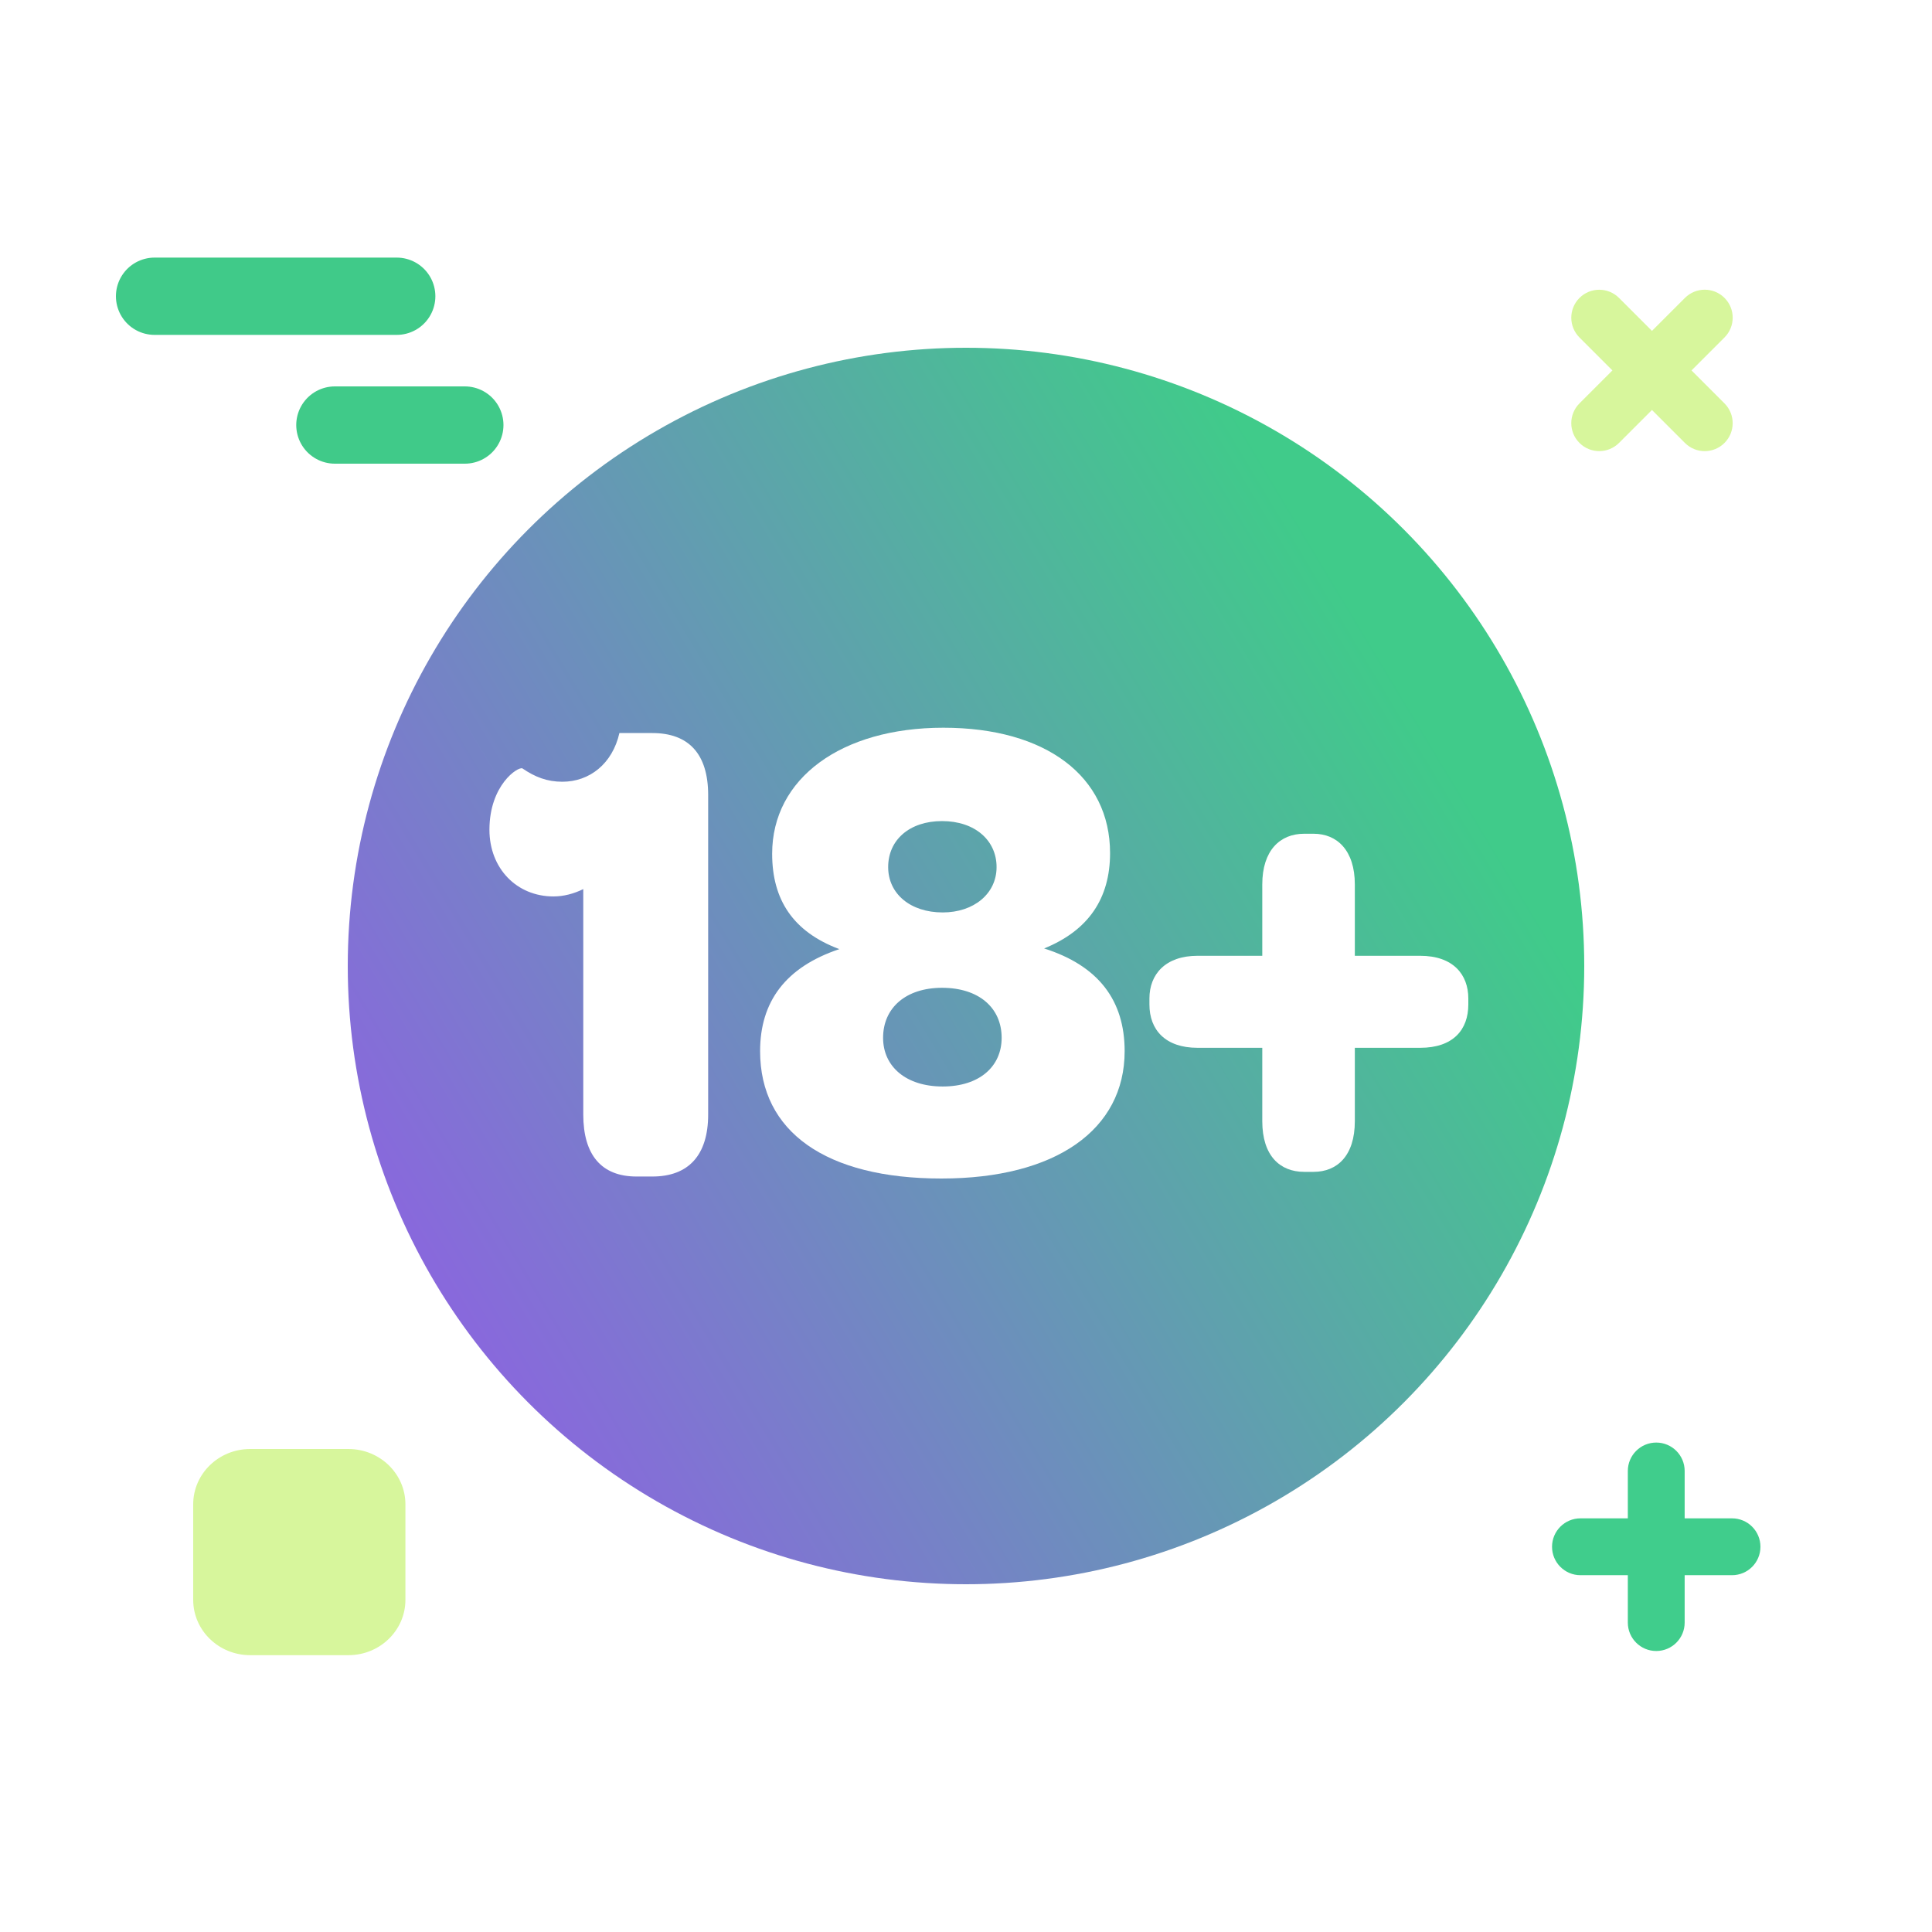
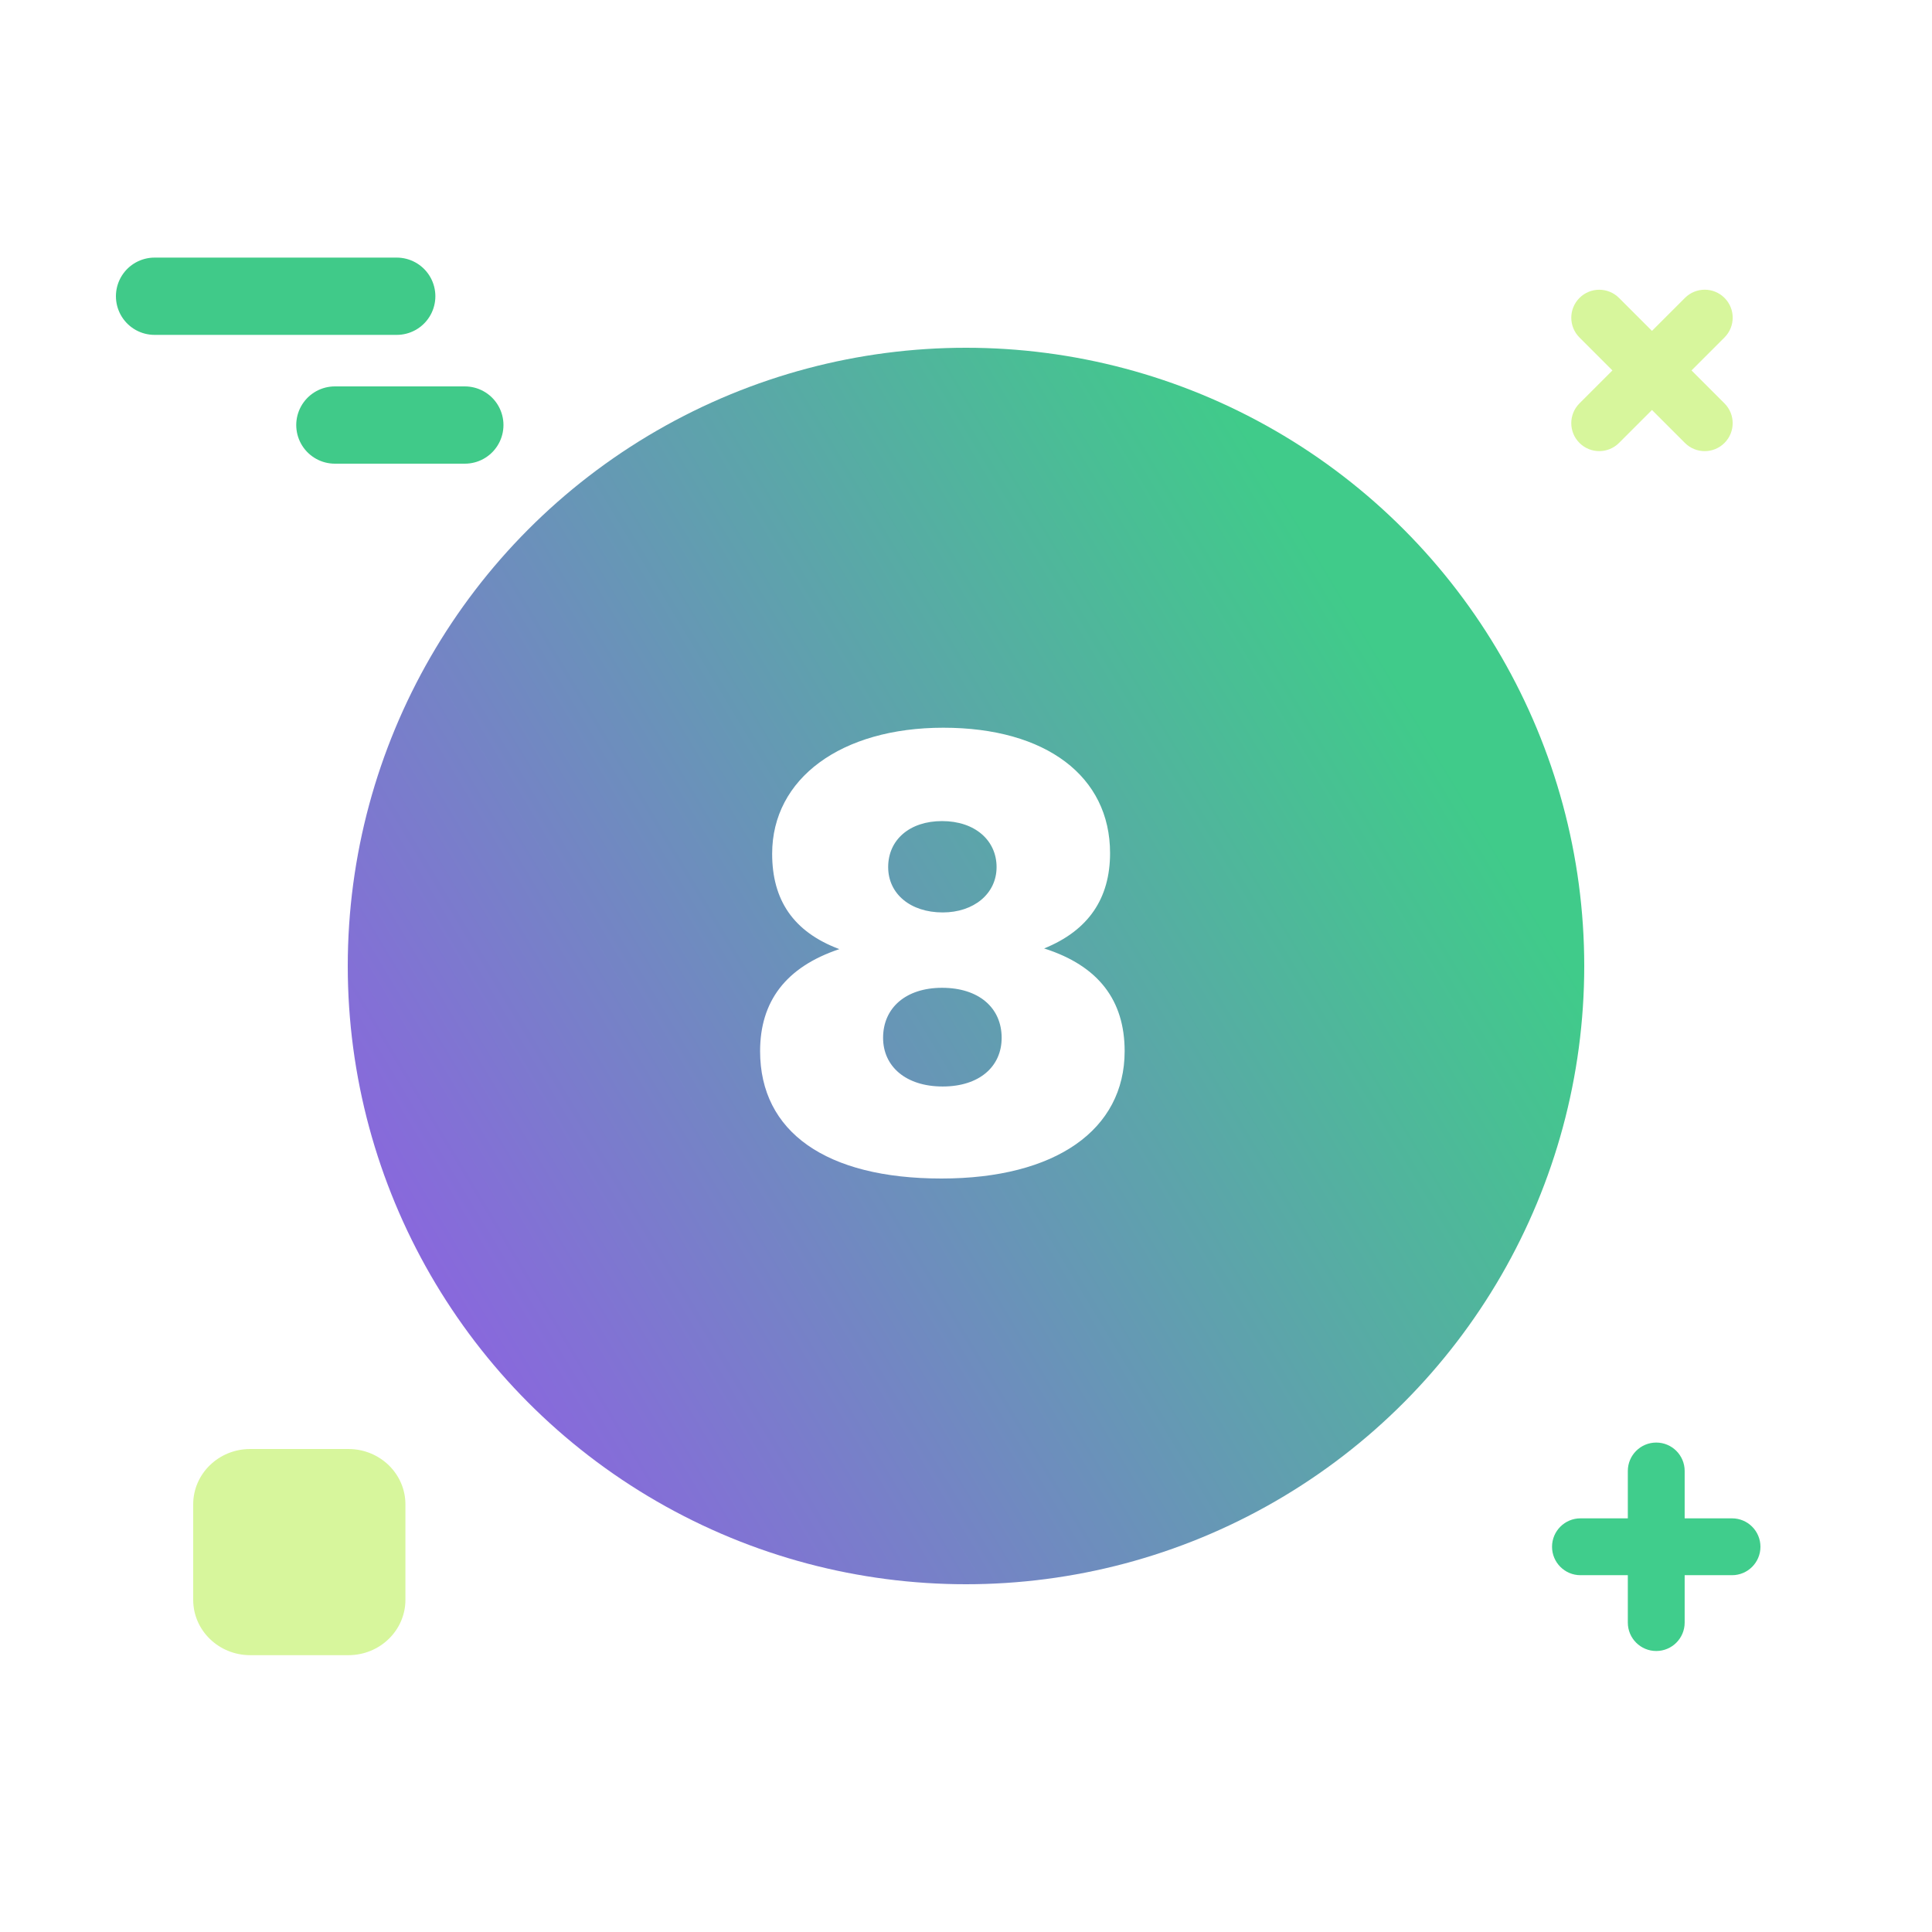
<svg xmlns="http://www.w3.org/2000/svg" width="300" height="300" viewBox="0 0 300 300" fill="none">
  <g clip-path="url(#clip0_612_3619)">
    <rect width="300" height="296" fill="white" />
    <path d="M38.847 257.014H54.104C58.991 257.014 62.953 253.165 62.953 248.418V233.597C62.953 228.849 58.991 225.001 54.104 225.001H38.847C33.96 225.001 29.999 228.849 29.999 233.597V248.418C29.999 253.165 33.96 257.014 38.847 257.014Z" fill="#D7F69C" />
    <path fill-rule="evenodd" clip-rule="evenodd" d="M261.594 228.414C261.594 225.976 259.618 224 257.181 224C254.744 224 252.768 225.976 252.768 228.414V235.768H245.413C242.976 235.768 241 237.744 241 240.181C241 242.619 242.976 244.595 245.413 244.595H252.768V251.954C252.768 254.391 254.744 256.367 257.181 256.367C259.618 256.367 261.594 254.391 261.594 251.954V244.595H268.949C271.386 244.595 273.361 242.619 273.361 240.181C273.361 237.744 271.386 235.768 268.949 235.768H261.594V228.414Z" fill="#40CD8C" />
    <g filter="url(#filter0_f_612_3619)">
      <circle cx="151" cy="156" r="61" fill="#40CD8C" />
    </g>
    <path fill-rule="evenodd" clip-rule="evenodd" d="M267.78 52.398C269.476 50.702 269.476 47.953 267.78 46.257C266.084 44.561 263.335 44.561 261.639 46.257L256.517 51.379L251.402 46.263C249.706 44.567 246.956 44.567 245.26 46.264C243.564 47.96 243.564 50.709 245.259 52.405L250.375 57.521L245.259 62.636C243.563 64.333 243.563 67.082 245.259 68.778C246.955 70.474 249.704 70.474 251.4 68.778L256.516 63.662L261.636 68.781C263.331 70.477 266.081 70.477 267.777 68.781C269.473 67.085 269.474 64.335 267.778 62.639L262.658 57.52L267.78 52.398Z" fill="#D7F69C" />
    <path d="M61.603 46H24" stroke="#40CA89" stroke-width="12" stroke-miterlimit="10" stroke-linecap="round" />
    <path d="M72.177 66H52" stroke="#40CA89" stroke-width="12" stroke-miterlimit="10" stroke-linecap="round" />
    <circle cx="150" cy="150" r="96" fill="url(#paint0_linear_612_3619)" />
-     <path d="M98.839 182.689C93.425 182.689 90.57 179.376 90.57 173.059V138.059C89.093 138.784 87.518 139.198 85.943 139.198C80.233 139.198 76 134.849 76 128.843C76 121.905 80.43 119.006 81.119 119.317C83.088 120.663 84.959 121.388 87.321 121.388C91.554 121.388 95.098 118.592 96.181 113.828H101.3C106.912 113.828 109.963 117.038 109.963 123.459V173.059C109.963 179.376 106.912 182.689 101.3 182.689H98.839Z" fill="white" />
    <path d="M146.183 183C128.266 183 118.028 175.751 118.028 163.222C118.028 155.559 121.966 150.175 130.334 147.379C123.147 144.686 119.899 139.716 119.899 132.571C119.899 120.87 130.629 113 146.479 113C162.427 113 172.37 120.559 172.37 132.467C172.37 139.509 169.022 144.479 162.131 147.275C170.598 149.967 174.634 155.352 174.634 163.222C174.634 175.441 163.903 183 146.183 183ZM146.38 168.71C152.09 168.71 155.536 165.604 155.536 161.151C155.536 156.491 151.992 153.385 146.282 153.385C140.67 153.385 137.126 156.491 137.126 161.151C137.126 165.604 140.67 168.71 146.38 168.71ZM146.38 141.683C151.204 141.683 154.748 138.784 154.748 134.642C154.748 130.5 151.401 127.497 146.282 127.497C141.261 127.497 137.914 130.396 137.914 134.642C137.914 138.784 141.36 141.683 146.38 141.683Z" fill="white" />
-     <path d="M185.964 162.704C180.943 162.704 178.482 159.908 178.482 155.973V155.041C178.482 151.314 180.943 148.414 185.964 148.414H196.006V137.334C196.006 132.053 198.762 129.464 202.503 129.464H203.98C207.622 129.464 210.378 132.053 210.378 137.334V148.414H220.518C225.637 148.414 228 151.314 228 155.041V155.973C228 159.908 225.637 162.704 220.518 162.704H210.378V174.095C210.378 179.479 207.622 181.964 203.98 181.964H202.503C198.762 181.964 196.006 179.479 196.006 174.095V162.704H185.964Z" fill="white" />
  </g>
  <defs>
    <filter id="filter0_f_612_3619" x="-10" y="-5" width="322" height="322" filterUnits="userSpaceOnUse" color-interpolation-filters="sRGB">
      <feFlood flood-opacity="0" result="BackgroundImageFix" />
      <feBlend mode="normal" in="SourceGraphic" in2="BackgroundImageFix" result="shape" />
      <feGaussianBlur stdDeviation="50" result="effect1_foregroundBlur_612_3619" />
    </filter>
    <linearGradient id="paint0_linear_612_3619" x1="246" y1="54" x2="20.226" y2="189.883" gradientUnits="userSpaceOnUse">
      <stop offset="0.195" stop-color="#40CB8A" />
      <stop offset="0.886" stop-color="#8B65DF" />
    </linearGradient>
    <clipPath id="clip0_612_3619">
      <rect width="300" height="300" fill="white" />
    </clipPath>
  </defs>
</svg>